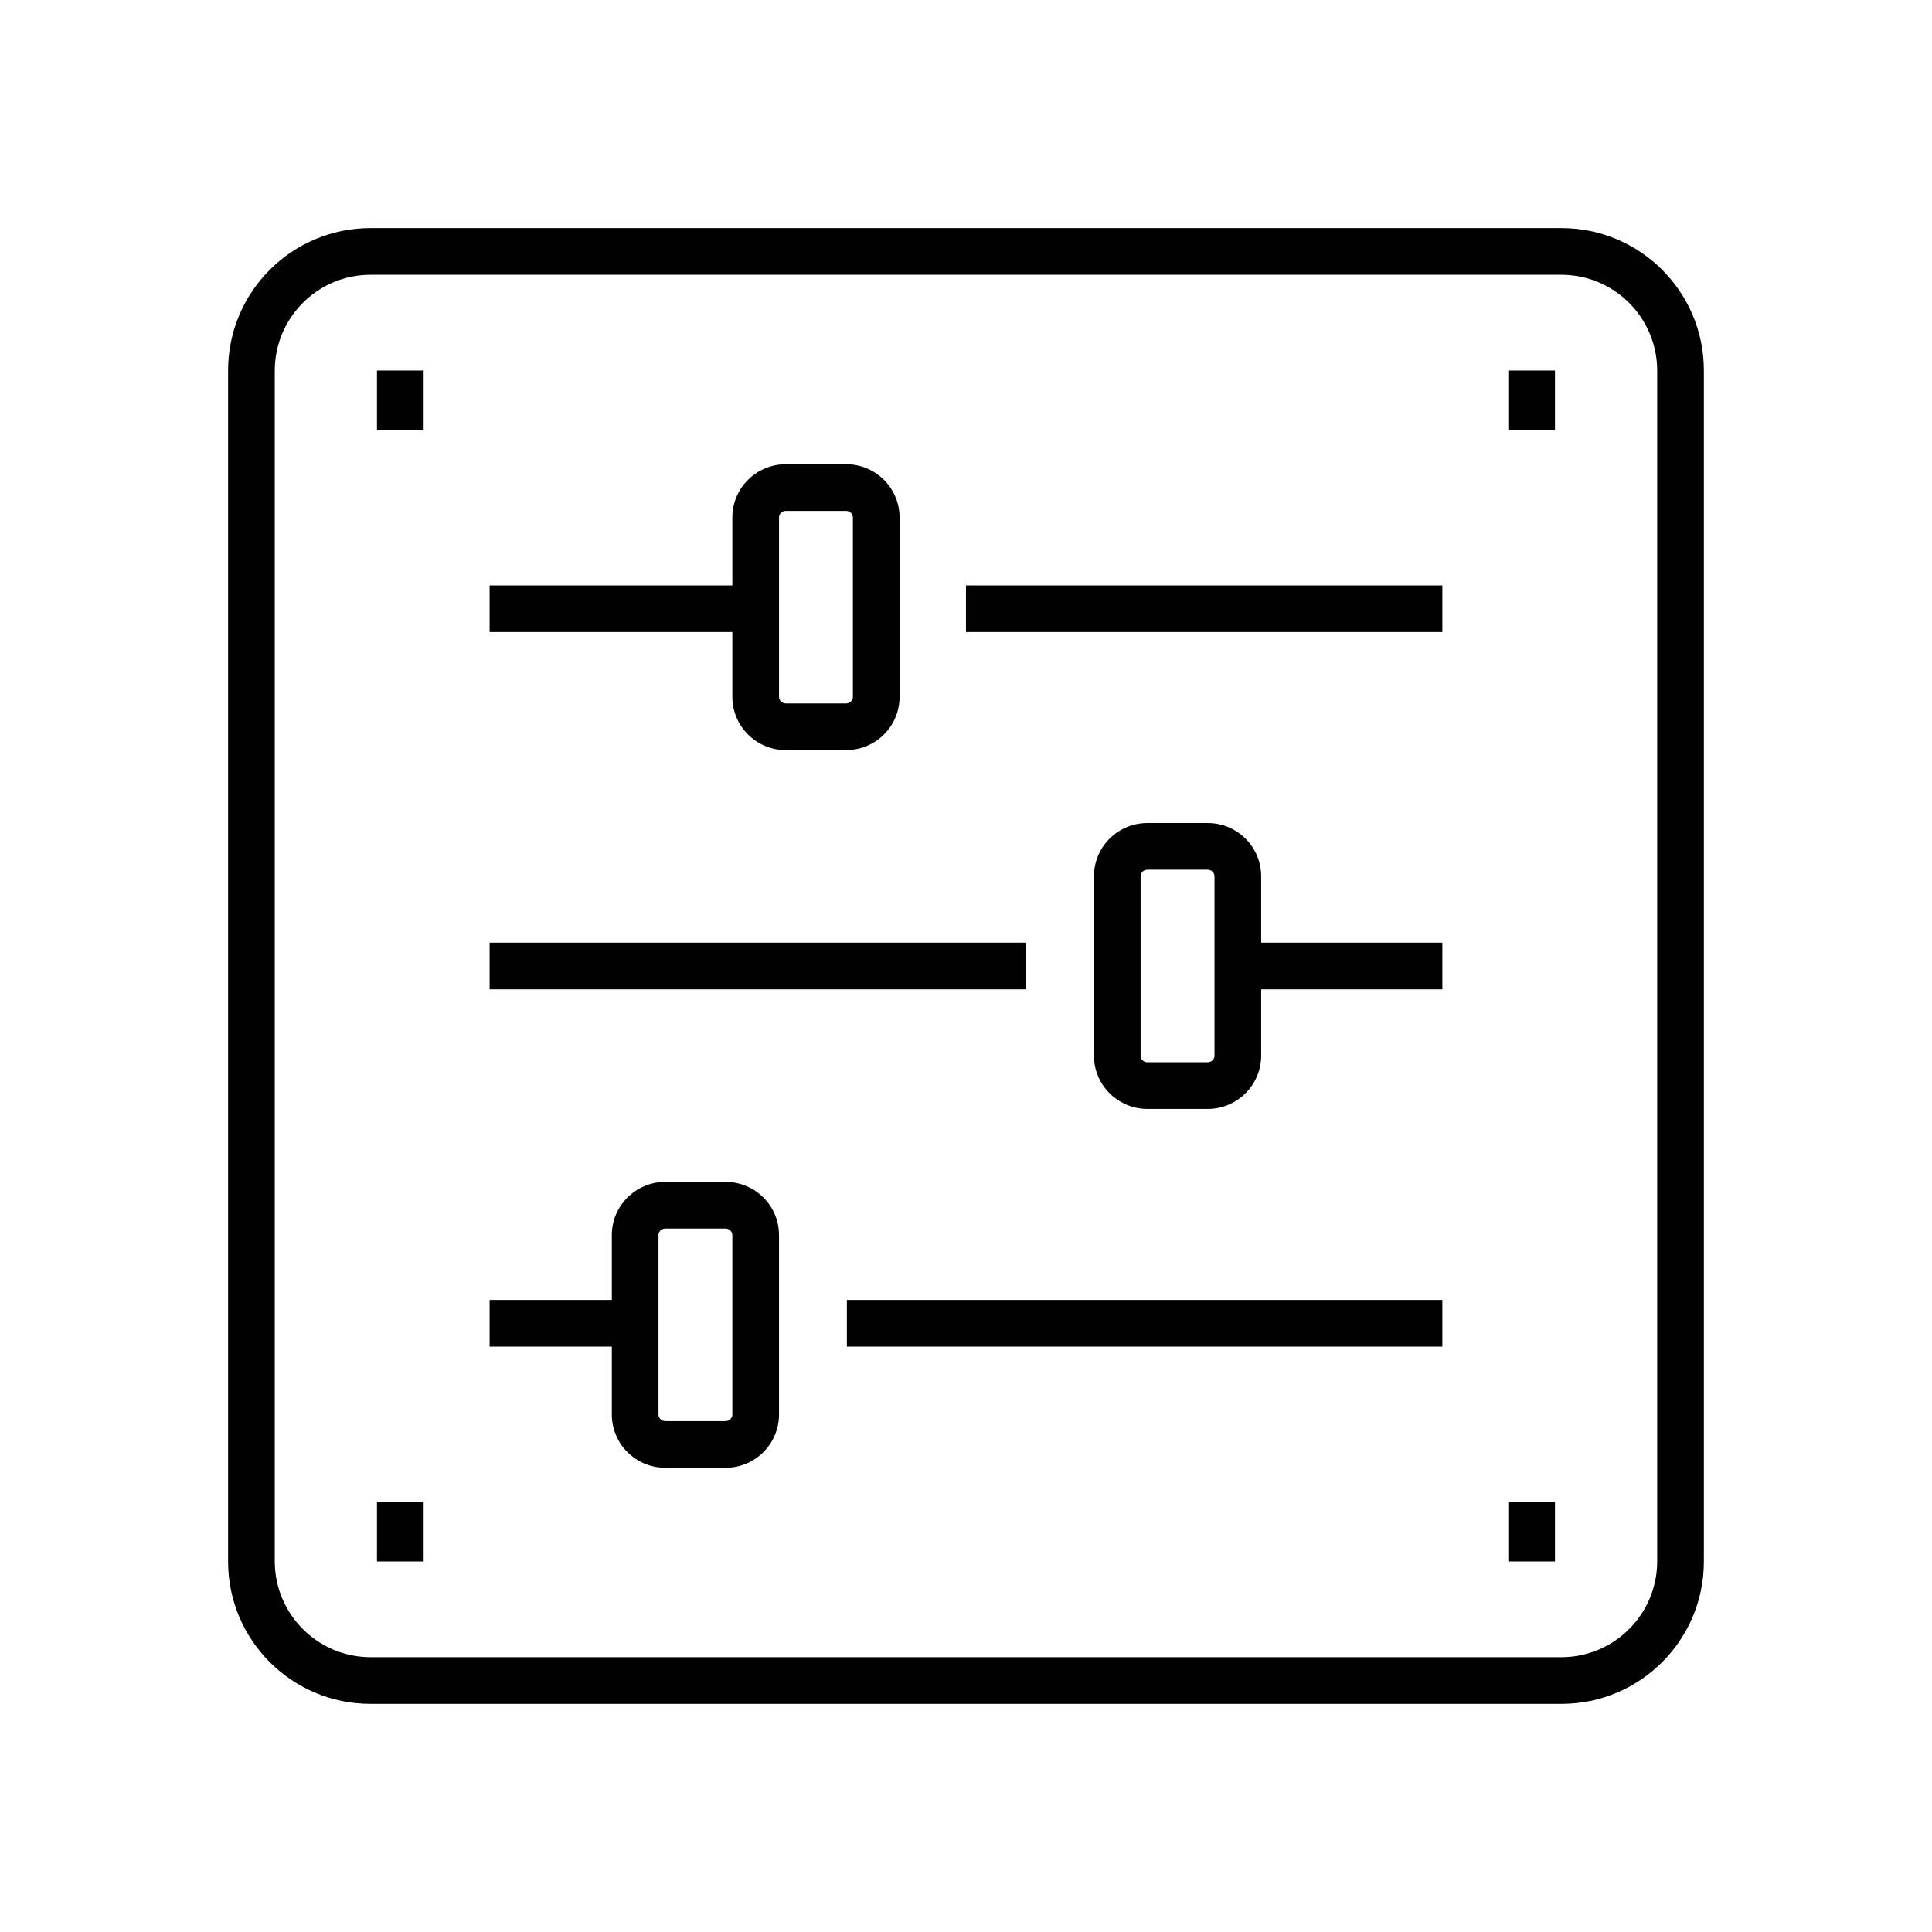
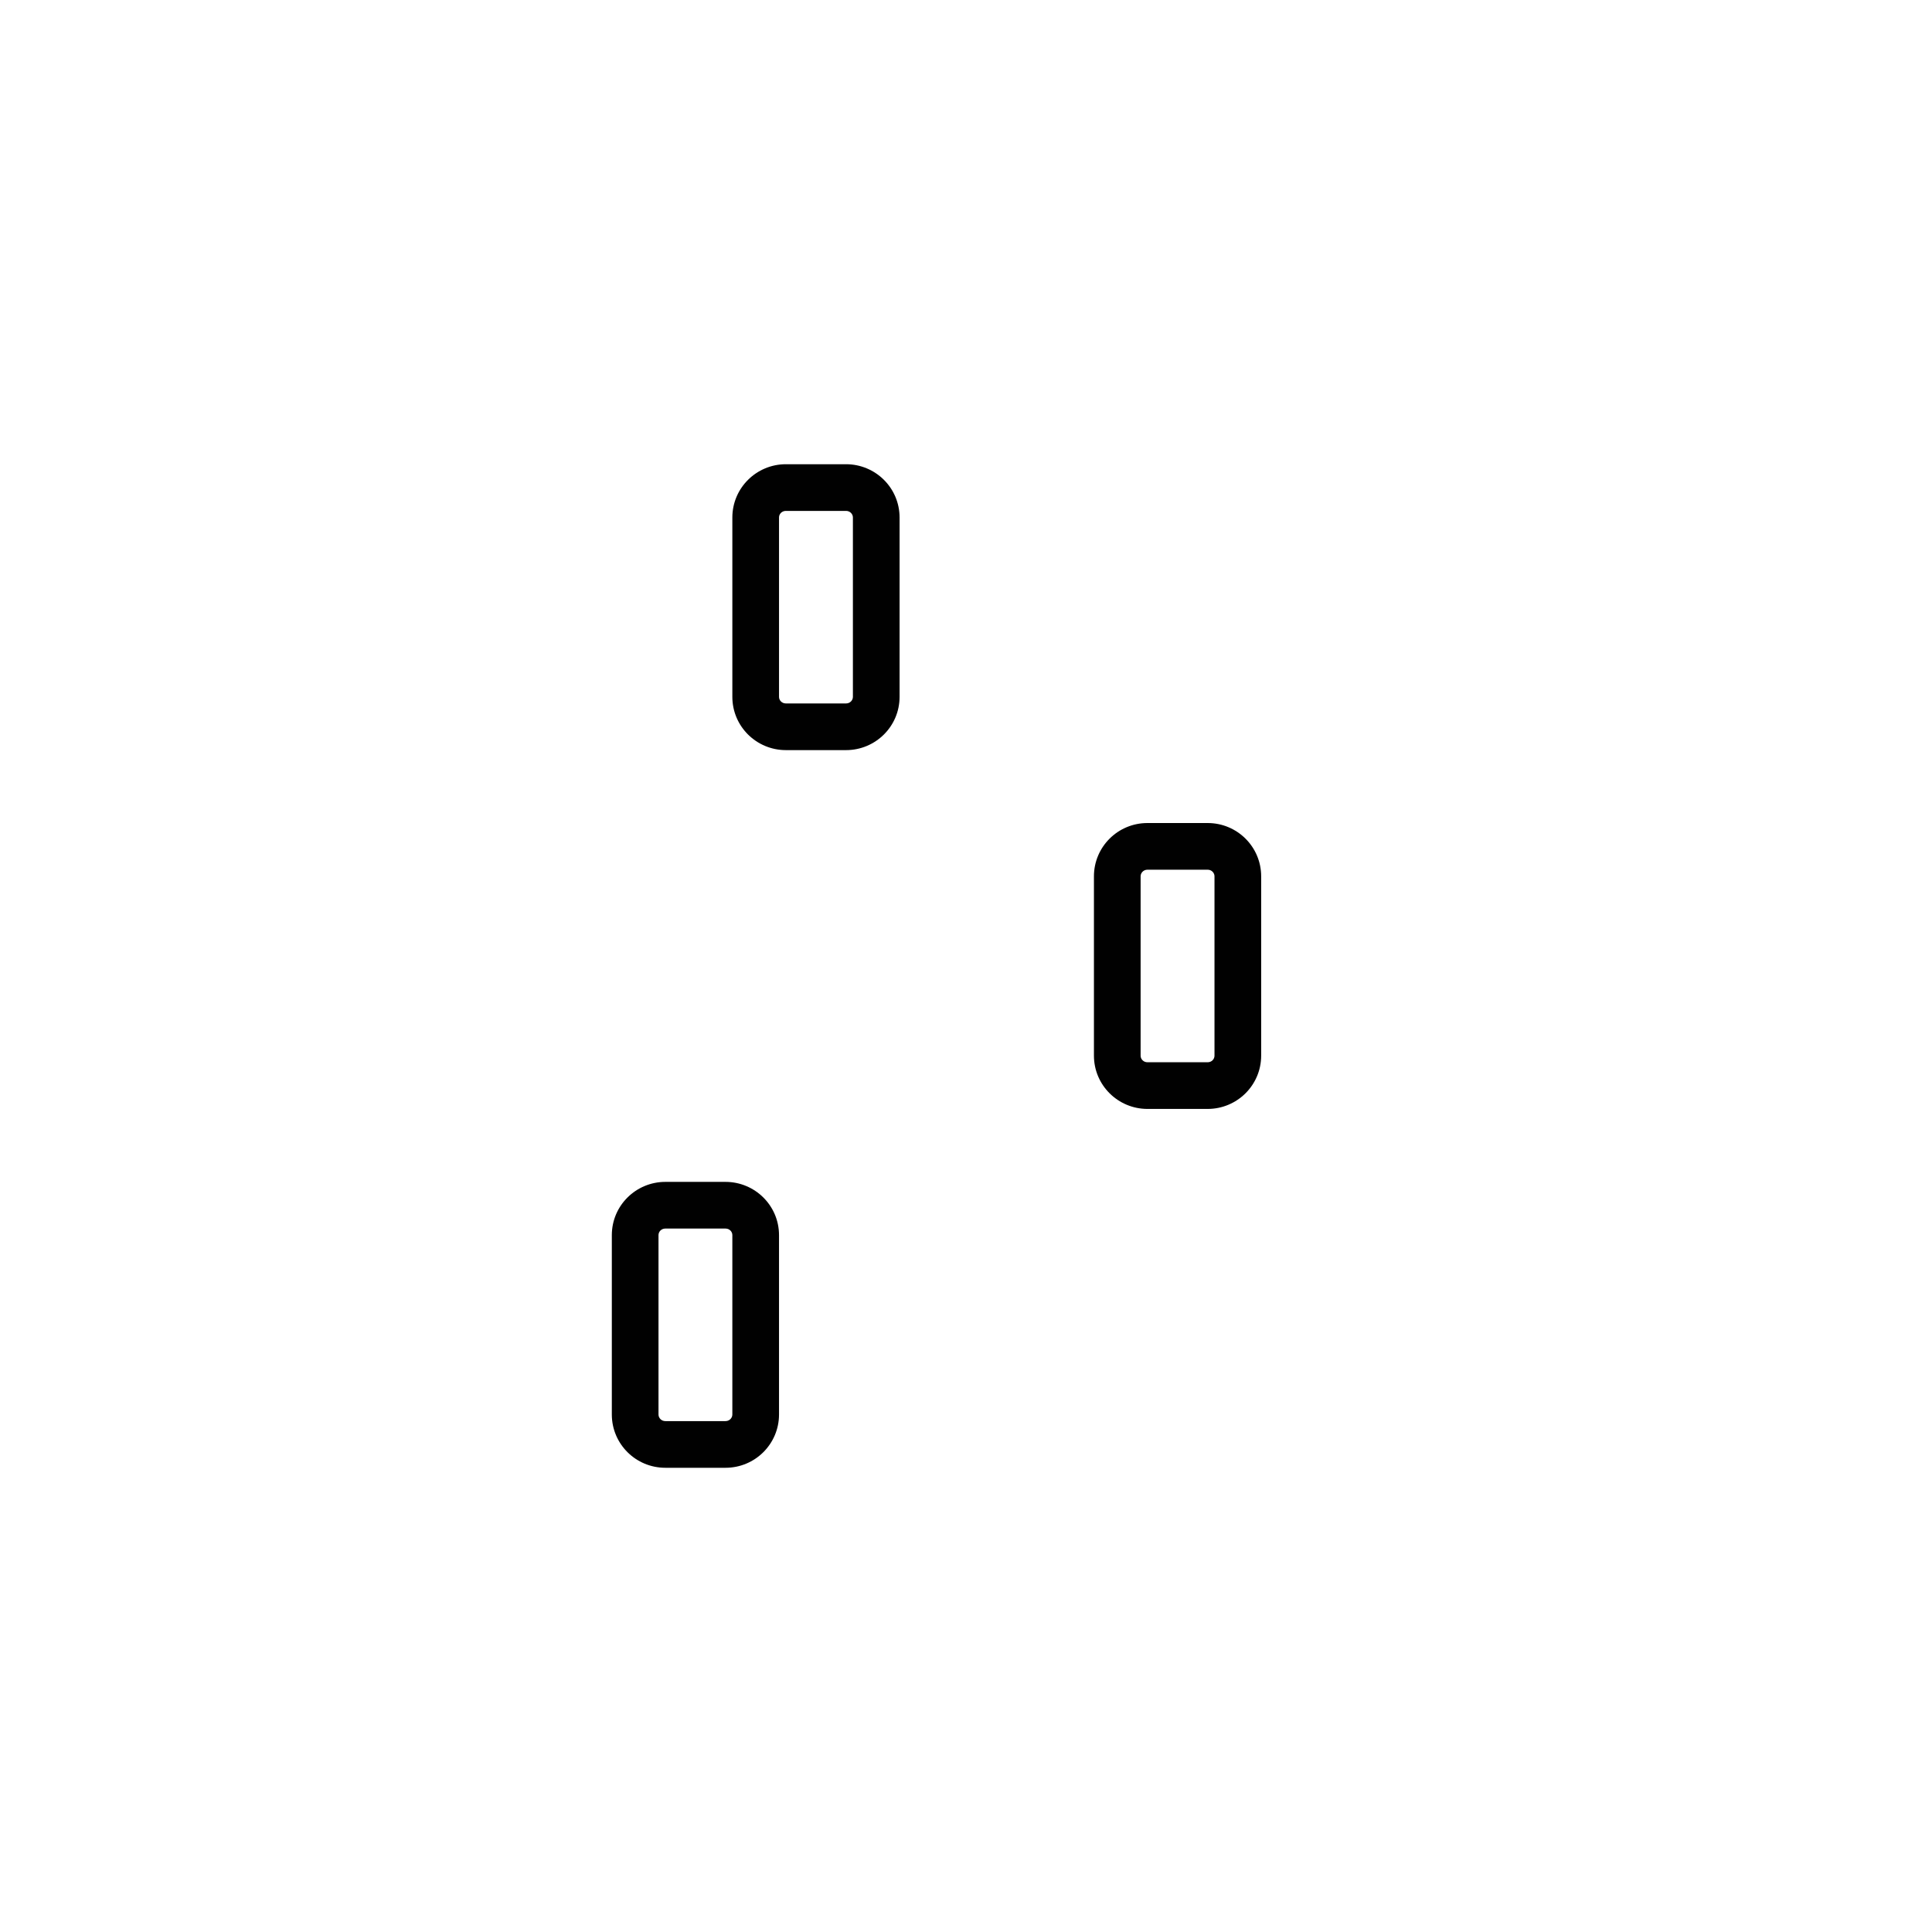
<svg xmlns="http://www.w3.org/2000/svg" id="Layer_1" version="1.1" viewBox="0 0 50 50">
  <path d="M17.218,37.382v.604c-.762,0-1.383-.614-1.384-1.378v-4.644c.001-.765.624-1.376,1.384-1.377h1.559c.76.001,1.383.612,1.384,1.377v4.644c-.001.764-.622,1.378-1.384,1.378h-1.559v-1.208h1.559c.1-0.0.176-.08.176-.17v-4.644c-0-.089-.074-.169-.176-.169h-1.559c-.102 0-.176.08-.176.169v4.644c0.0.09.076.17.176.17v.604ZM29.695,28.095v.604c-.76-.001-1.383-.613-1.384-1.378v-4.643c.001-.764.622-1.378,1.384-1.378h1.56c.762,0,1.383.614,1.384,1.378v4.643c-.001.765-.624,1.377-1.384,1.378h-1.56v-1.208h1.56c.102-.001.176-.079.176-.17v-4.643c-0-.09-.076-.17-.176-.17h-1.56c-.1 0-.176.08-.176.17v4.643c0.0.091.074.169.176.17v.604ZM20.337,18.809v.604c-.761-.001-1.383-.613-1.384-1.378v-4.643c.001-.765.624-1.377,1.384-1.378h1.56c.76.001,1.383.612,1.384,1.378v4.643c-.001.766-.624,1.377-1.384,1.378h-1.56v-1.208h1.56c.1,0,.176-.08.176-.17v-4.643c-0-.09-.076-.17-.176-.17h-1.56c-.102.001-.176.079-.176.17v4.643c0.0.091.075.169.176.17v.604Z" fill="#010101" />
-   <path d="M10.36,40.41h-.604v-1.541h1.208v1.541h-1.208.604-.604v-1.541h1.208v1.541h-1.208.604ZM10.36,11.13h-.604v-1.541h1.208v1.541h-1.208.604-.604v-1.541h1.208v1.541h-1.208.604ZM39.639,40.41h-.604v-1.541h1.208v1.541h-1.208.604-.604v-1.541h1.208v1.541h-1.208.604ZM39.639,11.13h-.604v-1.541h1.208v1.541h-1.208.604-.604v-1.541h1.208v1.541h-1.208.604ZM9.589,43.492v.604c-2.036-0-3.686-1.65-3.686-3.686V9.589c0-2.036,1.65-3.686,3.686-3.686h30.821c2.036 0,3.686,1.65,3.686,3.686v30.821c-0,2.036-1.65,3.686-3.686,3.686H9.589v-1.208h30.821c1.368-.003,2.475-1.11,2.478-2.478V9.589c-.003-1.368-1.11-2.476-2.478-2.478H9.589c-1.368.002-2.475,1.11-2.478,2.478v30.821c.003,1.368,1.11,2.475,2.478,2.478v.604ZM37.328,34.246v.604h-15.411v-1.208h15.411v1.208-.604.604h-15.411v-1.208h15.411v1.208-.604ZM12.671,25v-.604h13.87v1.208h-13.87v-1.208.604-.604h13.87v1.208h-13.87v-1.208.604ZM37.328,15.754v.604h-12.329v-1.208h12.329v1.208-.604.604h-12.329v-1.208h12.329v1.208-.604ZM12.671,15.754v-.604h6.935v1.208h-6.935v-1.208.604-.604h6.935v1.208h-6.935v-1.208.604ZM31.934,25v-.604h5.394v1.208h-5.394v-1.208.604-.604h5.394v1.208h-5.394v-1.208.604ZM12.671,34.246v-.604h3.853v1.208h-3.853v-1.208.604-.604h3.853v1.208h-3.853v-1.208.604Z" fill="#010101" />
</svg>